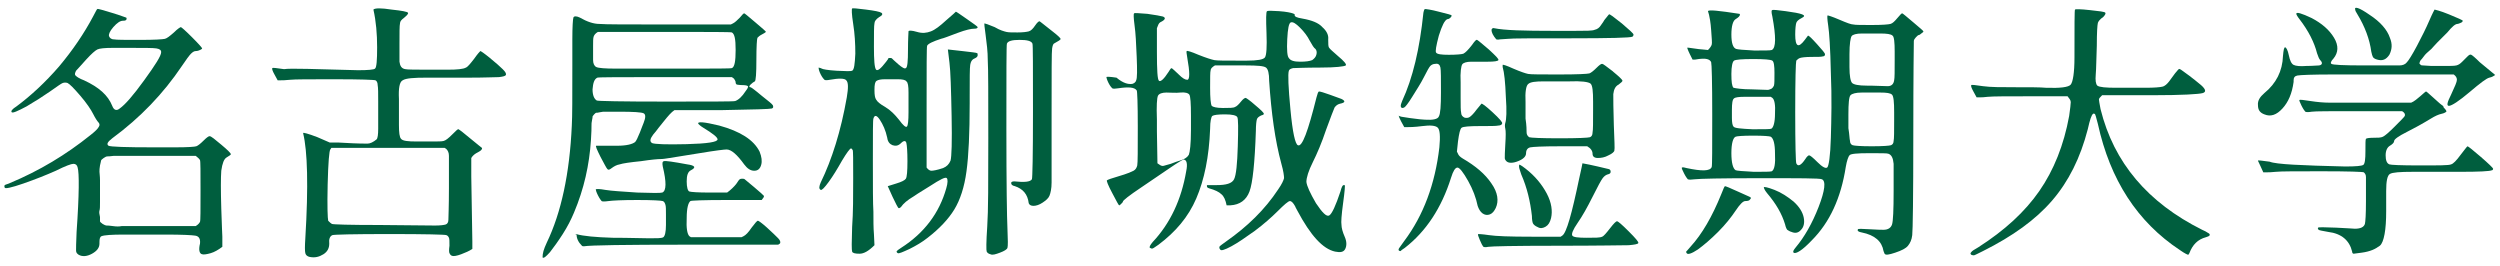
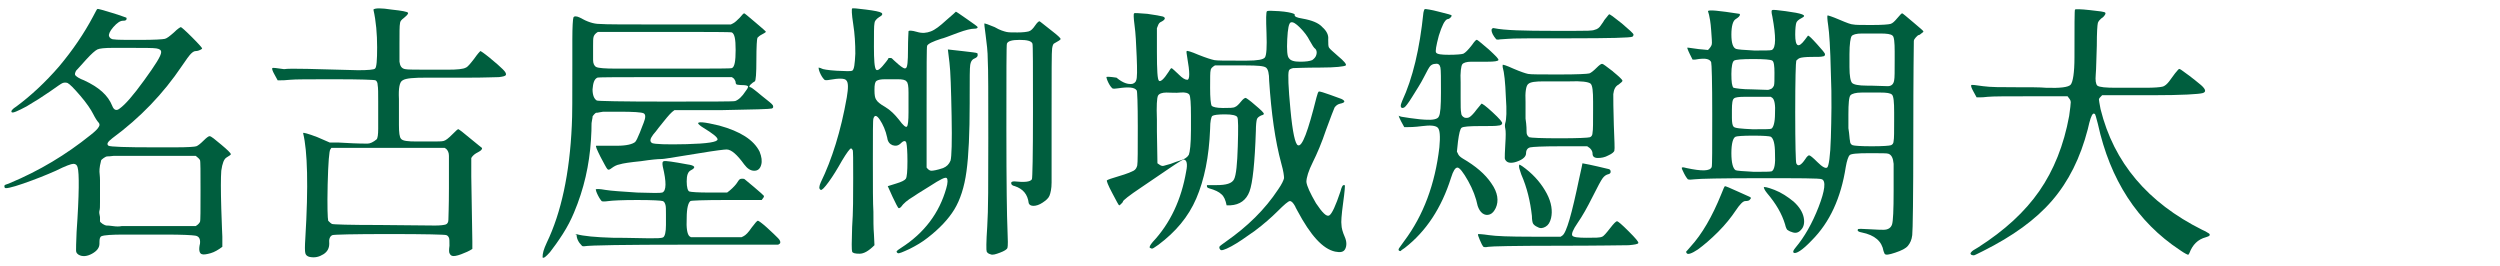
<svg xmlns="http://www.w3.org/2000/svg" version="1.1" x="0px" y="0px" width="470px" height="50px" viewBox="0 0 470 50" style="enable-background:new 0 0 470 50;" xml:space="preserve">
  <style type="text/css">
	.st0{fill:#005E3E;}
</style>
  <g>
    <g>
      <g>
        <g>
          <path class="st0" d="M1.9,34.4c5.5-2.3,10.5-5.3,15.1-9c0.9-0.7,1.4-1.2,1.6-1.6c0.2-0.3,0.1-0.6-0.1-0.8      c-0.2-0.2-0.6-0.8-1-1.6s-1.2-2-2.4-3.4s-2-2.2-2.4-2.4c-0.3-0.1-0.6-0.1-0.9,0c-0.3,0.1-1.1,0.7-2.4,1.6C8.1,18.1,6.7,19,5,20      c-1.7,0.9-2.6,1.3-2.8,1.1s0.1-0.6,0.9-1.1c2.7-2,5.4-4.5,8-7.5c2.6-3.1,4.7-6.2,6.4-9.4c0.5-0.9,0.7-1.4,0.8-1.4      c0.1-0.1,1,0.2,2.7,0.7s2.6,0.9,2.7,0.9s0.1,0.2,0.1,0.2c0,0.3-0.2,0.4-0.7,0.4S22,4.3,21.3,5.1s-0.9,1.4-0.8,1.7      c0.1,0.3,0.4,0.6,0.9,0.6c0.5,0.1,2.1,0.1,4.9,0.1c2.7,0,4.3-0.1,4.7-0.2c0.4-0.1,0.9-0.5,1.7-1.2c0.7-0.7,1.2-1,1.3-1      s0.8,0.6,2.1,1.9C37.4,8.3,38,9,38,9.1c0,0.1-0.2,0.2-0.4,0.3s-0.5,0.2-0.8,0.2s-0.6,0.2-0.9,0.5c-0.3,0.3-0.9,1.1-1.7,2.3      c-3.5,5.2-7.8,9.7-13.1,13.6c-0.9,0.7-1.1,1.1-0.7,1.4c0.4,0.2,3.2,0.3,8.5,0.3h4c2.4,0,3.7-0.1,4-0.2s0.8-0.5,1.3-1      c0.6-0.6,1-0.9,1.2-0.9c0.3,0,1,0.6,2.2,1.6s1.8,1.6,1.8,1.8c0,0.1-0.3,0.3-0.8,0.6s-0.8,1.1-1,2.5c-0.1,1.3-0.1,3.7,0,7.1      c0.1,3.4,0.2,5.1,0.2,5.3v1.9c-0.8,0.6-1.5,1-2.2,1.2s-1.3,0.3-1.6,0.2c-0.5-0.1-0.7-0.8-0.4-2c0.1-0.9-0.2-1.4-0.9-1.5      c-0.6-0.1-2.5-0.2-5.5-0.2h-7.9c-2.3,0-3.7,0.1-4.2,0.3c-0.3,0.1-0.4,0.5-0.4,1.1v0.3c0,0.8-0.5,1.4-1.4,1.9s-1.8,0.6-2.5,0.2      c-0.3-0.2-0.5-0.4-0.5-0.8c0-0.3,0-1.5,0.1-3.5c0.5-7.1,0.5-11.1,0.2-12.1c-0.1-0.5-0.4-0.7-0.8-0.7c-0.4,0-1.5,0.4-3.3,1.3      c-1.8,0.8-3.8,1.6-6.1,2.4c-2.3,0.8-3.4,1-3.5,0.8s-0.1-0.4,0-0.5S1.5,34.6,1.9,34.4z M15.8,15.1c2.8,1.3,4.5,2.8,5.3,4.8      c0.3,0.8,0.8,1,1.4,0.5c1-0.7,2.5-2.4,4.6-5.3s3.2-4.6,3.2-5.3c0-0.4-0.3-0.6-0.9-0.7C28.8,9,27,9,24,9h-2.8      c-1.5,0-2.5,0.1-2.9,0.3s-1.1,0.8-2.1,1.9s-1.6,1.8-1.9,2.1c-0.2,0.4-0.3,0.7-0.1,0.9C14.5,14.5,15,14.8,15.8,15.1z M18.8,41.6      c0,0.1,0.2,0.3,0.5,0.5s0.6,0.3,0.7,0.3c0.2,0,0.6,0,1.2,0.1c0.7,0.1,1.2,0.1,1.7,0c0.4,0,1.9,0,4.4,0h9.5      c0.5-0.3,0.7-0.6,0.8-0.8s0.1-2.2,0.1-5.8s0-5.6-0.1-5.8s-0.4-0.5-0.8-0.8H25.4c-1.1,0-1.9,0-2.3,0c-0.4,0-1,0-1.7,0      c-0.7,0.1-1.1,0.1-1.2,0.1c-0.2,0-0.4,0.1-0.7,0.3S19,30.1,19,30.2s-0.1,0.4-0.2,0.9s-0.1,0.9-0.1,1.2s0.1,0.8,0.1,1.6V38      c0,0.8,0,1.3-0.1,1.6s0,0.7,0.1,1.2C18.8,41.2,18.8,41.5,18.8,41.6z" />
          <path class="st0" d="M67.3,13.2c1.9,0,3-0.1,3.2-0.3c0.3-0.2,0.4-1.6,0.4-4c0-2.5-0.2-4.9-0.7-7.1c0.3-0.3,1.5-0.3,3.4,0      c1.9,0.2,3,0.4,3.1,0.6s-0.2,0.5-0.8,1c-0.4,0.3-0.7,0.6-0.7,1c-0.1,0.4-0.1,1.7-0.1,3.9v3.3c0.1,0.8,0.4,1.3,1.1,1.4      c0.3,0.1,2.1,0.1,5.2,0.1h2.8c1.7,0,2.9-0.1,3.4-0.4c0.3-0.1,0.8-0.7,1.5-1.6c0.7-1,1.1-1.4,1.2-1.5c0.1,0,0.7,0.4,1.8,1.3      c1.1,0.9,1.9,1.6,2.4,2.1c0.5,0.5,0.7,0.8,0.6,1.1c-0.1,0.2-0.5,0.3-1.3,0.4c-0.8,0-2.6,0.1-5.6,0.1c-2.9,0-5.6,0-8,0      s-3.9,0.1-4.5,0.5c-0.6,0.3-0.8,1.5-0.7,3.5c0,0.9,0,1.6,0,2.2v2.7c0,1.4,0.1,2.3,0.4,2.6c0.3,0.4,1.3,0.5,2.9,0.5H81      c1.2,0,2.1,0,2.4-0.1c0.4-0.1,0.9-0.5,1.6-1.2c0.7-0.7,1.1-1.1,1.2-1c0.2,0.1,1,0.7,2.3,1.8c1.3,1.1,2,1.6,2.1,1.7      c0.1,0.2-0.1,0.5-0.7,0.8c-0.6,0.3-1,0.6-1.3,1.1v3.5l0.2,12.2v1.4c-0.6,0.4-1.3,0.7-2.1,1s-1.4,0.4-1.7,0.3      c-0.3-0.1-0.4-0.3-0.5-0.5s-0.1-0.7,0-1.4c0-0.8,0-1.3-0.1-1.5s-0.2-0.4-0.5-0.5c-0.2-0.1-3.8-0.2-10.7-0.2s-10.4,0.1-10.7,0.2      c-0.5,0.2-0.7,0.8-0.6,1.6c0,0.8-0.3,1.5-1.1,2s-1.6,0.7-2.6,0.5c-0.4-0.1-0.7-0.3-0.8-0.7s-0.1-1.3,0-2.8      c0.6-9.9,0.4-16.4-0.4-19.7V25c0-0.1,0.9,0.1,2.7,0.8l2.3,1h1.7c1.7,0.1,3.5,0.2,5.4,0.2c0.5,0,1.1-0.3,1.7-0.8      c0.2-0.2,0.3-0.9,0.3-2v-5.1c0-1.6,0-2.6-0.1-3.1c0-0.5-0.2-0.8-0.4-0.9s-2.8-0.2-7.6-0.2s-7.6,0-8.5,0.1      c-0.8,0.1-1.5,0.1-1.9,0.1h-0.4L51.6,14c-0.4-0.7-0.5-1.1-0.4-1.2c0.1-0.1,0.8,0,2.2,0.2C54.6,12.8,59.3,13,67.3,13.2z       M62.4,42.1c0.2,0.1,3.3,0.2,9,0.2l10.4,0.1c1,0,1.7-0.1,2-0.2c0.3-0.1,0.5-0.4,0.5-0.9s0.1-2.5,0.1-5.9c0-3.5,0-5.5,0-6.1      c0-0.6-0.2-1-0.5-1.3l-0.3-0.2H73H62.3l-0.2,0.3c-0.2,0.2-0.4,2.4-0.5,6.6s0,6.4,0.1,6.8C62,41.8,62.2,42,62.4,42.1z" />
          <path class="st0" d="M102.8,45.6c2.7-5.6,4.3-13,4.7-22c0.1-1.6,0.1-5.4,0.1-11.3V7.4c0-2.4,0.1-3.8,0.2-4.1s0.6-0.3,1.2,0      c1.4,0.8,2.6,1.2,3.7,1.2c1.1,0.1,5.2,0.1,12.4,0.1h12.3l0.4-0.2c0.4-0.2,0.8-0.6,1.3-1.1c0.4-0.5,0.7-0.8,0.8-0.8      s0.8,0.6,2.1,1.7s2,1.7,2,1.8c-0.1,0.1-0.4,0.3-0.8,0.5c-0.4,0.2-0.6,0.4-0.8,0.6c-0.1,0.2-0.2,1.6-0.2,4.2c0,2.5-0.1,3.9-0.3,4      s-0.5,0.3-0.8,0.6c-0.3,0.3-0.3,0.5,0,0.5c0.1,0,0.8,0.5,2.1,1.6c1.3,1,2,1.6,2.1,1.8c0.1,0.3,0.1,0.5-0.2,0.6s-3.4,0.2-9.3,0.3      h-9c-0.6,0.4-1.2,1.1-2,2.1s-1.3,1.6-1.5,1.9l-0.5,0.6c-0.6,0.8-0.7,1.3-0.2,1.6c0.5,0.2,2.6,0.3,6.5,0.2s5.8-0.4,5.8-0.9      c0-0.4-0.9-1.1-2.7-2.2c-0.5-0.3-0.8-0.6-0.9-0.7c-0.3-0.5,1-0.4,3.9,0.3c4,1.1,6.5,2.7,7.6,4.9c0.4,1,0.5,1.8,0.3,2.5      s-0.6,1.1-1.3,1.1s-1.3-0.4-1.9-1.2c-1.3-1.8-2.4-2.8-3.3-2.8c-0.4,0-2.1,0.2-5.1,0.7c-3.1,0.5-4.9,0.8-5.6,0.9      c-0.7,0.1-1.2,0.2-1.7,0.2s-1.7,0.1-3.7,0.4c-2,0.2-3.4,0.4-4,0.6c-0.6,0.1-1.1,0.4-1.5,0.7s-0.6,0.4-0.8,0.2s-0.6-1-1.3-2.3      c-0.7-1.4-1-2.1-0.8-2.1c2.6,0,3.9,0,3.9,0c1.8,0,2.9-0.3,3.4-0.7c0.2-0.2,0.5-0.8,0.9-1.8s0.6-1.6,0.7-1.8c0.4-1,0.4-1.6,0-1.8      c-0.4-0.2-1.9-0.3-4.6-0.3h-1.5c-0.6,0-1,0-1.2,0s-0.5,0-0.9,0.1s-0.6,0.1-0.7,0.1s-0.2,0.1-0.4,0.3c-0.2,0.2-0.3,0.4-0.3,0.4      c0,0.1,0,0.3-0.1,0.7s-0.1,0.7-0.1,1.1c0,0.3,0,1.2-0.1,2.6c-0.3,4.7-1.3,9.2-3.2,13.7c-0.5,1.2-1.2,2.6-2.1,4      c-0.9,1.4-1.7,2.5-2.4,3.4c-0.8,0.9-1.2,1.2-1.4,1C102,47.6,102.2,46.9,102.8,45.6z M108.3,44c1.4,0.4,3.7,0.6,6.9,0.7      c3.2,0,5.5,0.1,6.9,0.1s2.3,0,2.6-0.2s0.5-1,0.5-2.3v-2c0-0.9,0-1.5-0.1-1.8s-0.2-0.6-0.5-0.7c-0.3-0.1-1.9-0.2-4.8-0.2      c-2.9,0-4.7,0.1-5.4,0.2c-0.7,0.1-1.2,0.1-1.3,0s-0.4-0.5-0.7-1.1s-0.4-1-0.4-1.1c0.1-0.1,0.7-0.1,1.8,0.1      c1.2,0.2,3.1,0.3,6,0.5c2.8,0.1,4.4,0.1,4.7,0c0.8-0.3,0.8-2,0.1-4.9c-0.1-0.6-0.1-0.9,0.2-1s1.7,0.1,4.4,0.6      c1.5,0.2,1.7,0.6,0.7,1.1c-0.6,0.3-0.8,1-0.8,2.1s0.2,1.8,0.5,1.9s1.6,0.2,3.8,0.2h3.3c0.7-0.5,1.3-1.1,1.7-1.6      c0.4-0.6,0.6-0.9,0.7-0.9c0,0,0.1-0.1,0.4-0.1c0.2,0,0.4,0,0.5,0.1s0.7,0.6,1.8,1.5s1.7,1.5,1.8,1.6c0.1,0.2-0.1,0.4-0.4,0.8      h-6.6c-4.4,0-6.7,0.1-6.8,0.2c-0.4,0.3-0.7,1.3-0.7,3.2c-0.1,1.9,0.1,3,0.5,3.4l0.3,0.2h4.8h4.7l0.4-0.2      c0.4-0.2,0.9-0.7,1.5-1.6c0.7-0.9,1-1.3,1.2-1.3c0.1,0,0.7,0.4,1.7,1.3c1,0.9,1.7,1.6,2.1,2c0.4,0.4,0.5,0.8,0.3,1l-0.3,0.2H129      c-11.6,0-18,0.1-19.2,0.3c-0.2,0-0.3,0-0.4-0.1c-0.7-0.7-1-1.4-1-2.1C108.1,44.1,108.2,44,108.3,44z M112.2,18.9      c0.2,0.1,4.5,0.2,12.9,0.2c8.3,0,12.7,0,13.1-0.1c0.6-0.2,1.3-0.8,2-1.9c0.4-0.5,0.5-0.8,0.4-0.9s-0.4-0.2-1-0.2s-1-0.1-1.1-0.1      c-0.1-0.1-0.2-0.2-0.2-0.4s-0.1-0.4-0.3-0.7l-0.4-0.3h-12.5c-8.3,0-12.5,0-12.8,0.1c-0.6,0.3-0.8,1-0.9,2.2      C111.4,17.9,111.7,18.6,112.2,18.9z M112.1,12.6c0.4,0.2,1.6,0.3,3.7,0.3c2,0,6.1,0,12.3,0s9.3,0,9.5-0.1      c0.5-0.2,0.7-1.3,0.7-3.4s-0.2-3-0.7-3.3C137.4,6,133.2,6,124.8,6h-12.4c-0.5,0.3-0.7,0.6-0.8,0.9c-0.1,0.3-0.1,0.9-0.1,1.7v2.7      C111.5,11.9,111.7,12.4,112.1,12.6z" />
          <path class="st0" d="M154.5,12.9c0.1,0.1,1.1,0.3,2.8,0.4s2.7,0.1,2.9,0c0.4-0.2,0.5-1.3,0.6-3.2c0-1.9-0.1-3.7-0.4-5.6      c-0.3-1.9-0.3-2.8-0.2-2.9s1,0,2.6,0.2s2.6,0.4,2.9,0.6c0.3,0.2,0.2,0.5-0.4,0.8c-0.6,0.4-0.9,0.8-0.9,1.2      c-0.1,0.4-0.1,1.9-0.1,4.4s0.1,3.9,0.4,4.3c0.3,0.3,0.9-0.2,1.9-1.5c0.2-0.3,0.4-0.5,0.4-0.6s0.1-0.1,0.3-0.1s0.3,0,0.4,0.1      c0.1,0.1,0.5,0.5,1.2,1.1s1.2,0.9,1.4,0.7c0.3-0.1,0.4-1.3,0.4-3.4s0.1-3.3,0.1-3.5s0.6-0.2,1.6,0.1s1.8,0.2,2.6-0.1      s1.7-1,2.9-2.1c1.2-1,1.8-1.6,1.8-1.6c0.1,0,0.8,0.5,2.1,1.4s2,1.4,2,1.5c0,0.2-0.2,0.3-0.7,0.3s-1.5,0.2-3.1,0.8      s-2.6,1-3.1,1.1c-1.5,0.5-2.4,0.9-2.6,1.3c-0.1,0.2-0.1,4.1-0.1,11.6v11.3c0.3,0.4,0.6,0.6,0.9,0.6c0.3,0,1-0.1,2.2-0.5      c0.7-0.3,1.1-0.7,1.4-1.4c0.2-0.7,0.3-3.5,0.2-8.5s-0.2-8.3-0.4-9.9s-0.3-2.5-0.3-2.5c0.1,0,1,0.1,2.7,0.3s2.7,0.3,2.8,0.4      c0.1,0,0.1,0.2,0.1,0.4s-0.2,0.4-0.4,0.5s-0.4,0.2-0.4,0.2c-0.3,0.2-0.5,0.5-0.6,1.1s-0.1,2.6-0.1,5.9v1.3      c0,5.6-0.2,9.9-0.6,12.8c-0.4,3-1.2,5.4-2.3,7.2s-2.8,3.6-5,5.3c-1,0.8-2.2,1.5-3.4,2.1c-1.3,0.6-2,0.9-2.2,0.8      c-0.2-0.1-0.3-0.3-0.2-0.4c0.1-0.1,0.3-0.3,0.8-0.6c4.4-2.8,7.2-6.6,8.5-11.2c0.3-1,0.3-1.7,0.1-1.9c-0.2-0.3-1.2,0.2-3.2,1.5      c-2,1.2-3,1.9-3,1.9c-1.2,0.7-2,1.4-2.4,2c-0.2,0.2-0.4,0.3-0.5,0.2s-0.5-0.8-1.1-2.1s-0.9-2-0.9-2s0.6-0.2,1.6-0.5      s1.6-0.6,1.8-0.9c0.2-0.3,0.3-1.4,0.3-3.3c0-1.8-0.1-3-0.2-3.4c-0.1-0.5-0.5-0.5-1,0s-1,0.6-1.6,0.4c-0.5-0.2-0.9-0.6-1-1.4      c-0.3-1.4-0.8-2.5-1.4-3.4s-1-0.9-1.2-0.2c-0.1,0.2-0.1,2.8-0.1,7.8s0,8.2,0.1,9.7c0,1.6,0,3.1,0.1,4.2l0.1,2.1      c-1.1,1.1-2,1.6-2.8,1.6s-1.3-0.1-1.4-0.4c-0.1-0.3-0.1-1.8,0-4.6c0.2-2.8,0.2-5.8,0.2-9.2s0-5.2-0.1-5.3s-0.2-0.3-0.3-0.3      c-0.2,0-0.8,0.8-1.7,2.3c-0.9,1.6-1.7,2.9-2.5,4s-1.3,1.6-1.5,1.5c-0.4-0.2-0.3-0.7,0-1.4c2.1-4.3,3.8-9.7,4.9-16      c0.3-1.8,0.3-2.8-0.1-3.2c-0.3-0.4-1.4-0.4-3.1-0.1c-0.5,0.1-0.9,0.1-1,0s-0.4-0.4-0.7-1s-0.4-1-0.4-1.3      C154.3,12.8,154.3,12.8,154.5,12.9z M166.4,20.1c1,0.6,1.8,1.4,2.6,2.4c0.8,1.1,1.3,1.5,1.5,1.3s0.3-1.1,0.3-2.7v-3.7      c0-1.2-0.1-1.9-0.4-2.1c-0.2-0.3-0.8-0.4-1.6-0.4s-1.6,0-2.4,0c-0.8,0-1.3,0.1-1.6,0.3c-0.3,0.2-0.4,0.7-0.4,1.7      s0.1,1.5,0.3,1.8C164.9,19.1,165.5,19.6,166.4,20.1z M189.2,6c0.4,0.1,1.1,0.1,2.1,0.1s1.7-0.1,2.1-0.2s0.8-0.5,1.2-1.1      s0.7-0.8,0.8-0.8s0.3,0.2,0.7,0.5s1,0.8,1.9,1.5s1.3,1.1,1.4,1.3c0,0.2-0.4,0.4-1.1,0.8c-0.3,0.1-0.4,0.4-0.5,1      c-0.1,0.5-0.1,4.6-0.1,12.1s0,11.9,0,13.1s-0.2,2-0.4,2.5s-0.7,0.9-1.3,1.3c-0.6,0.4-1.2,0.6-1.7,0.6s-0.8-0.2-0.9-0.5      c-0.2-1.7-1.1-2.7-2.6-3.2c-0.5-0.1-0.7-0.3-0.7-0.6c0-0.2,0.2-0.3,0.6-0.3c1.9,0.2,3,0.1,3.3-0.4c0.1-0.2,0.2-4.4,0.2-12.7      s0-12.6-0.1-12.8c-0.2-0.5-1-0.7-2.4-0.7s-2.2,0.2-2.4,0.7c-0.1,0.2-0.1,5.6-0.1,16s0.1,16.7,0.2,18.8s0.1,3.3,0,3.6      s-0.6,0.6-1.4,0.9c-0.8,0.3-1.4,0.5-1.8,0.3c-0.4-0.1-0.6-0.3-0.7-0.5c-0.1-0.2-0.1-1.8,0.1-4.7c0.2-2.9,0.2-8.5,0.2-16.6      s0-13.1-0.1-14.7c0-1.6-0.2-3.2-0.4-4.7s-0.3-2.2-0.2-2.2s0.7,0.2,1.9,0.7C188,5.7,188.8,5.9,189.2,6z" />
          <path class="st0" d="M212.6,15.8c0.5,0,0.9-0.3,1-0.7c0.2-0.4,0.2-1.9,0.1-4.4c-0.1-2.5-0.2-4.5-0.4-5.9      c-0.2-1.5-0.2-2.2-0.1-2.3c0.2-0.1,1,0,2.5,0.1c1.5,0.2,2.5,0.4,2.9,0.5c0.6,0.2,0.5,0.6-0.3,1c-0.3,0.1-0.5,0.4-0.6,0.7      l-0.2,0.5v4.5c0,3.4,0.1,5.2,0.4,5.4c0.3,0.2,0.9-0.3,1.8-1.7c0.2-0.3,0.3-0.5,0.4-0.6c0.1-0.1,0.2-0.1,0.3,0s0.5,0.4,1.2,1.1      s1.2,1,1.6,1c0.5,0,0.5-1.4,0-4.2c-0.1-0.7-0.2-1.1-0.1-1.2c0.1-0.1,0.8,0.1,2.2,0.7c1.5,0.6,2.5,0.9,3,1s2,0.1,4.5,0.1h1.6      c2,0,3.1-0.2,3.4-0.6c0.3-0.4,0.4-2,0.3-4.6c-0.1-2.6-0.1-4,0.1-4.1c0.1-0.1,0.9-0.1,2.3,0c1.4,0.1,2.2,0.3,2.5,0.4      s0.5,0.2,0.4,0.4c0,0.1,0.1,0.2,0.3,0.3s0.6,0.2,1.2,0.3c1.7,0.3,3,0.8,3.7,1.6c0.8,0.7,1.2,1.5,1.1,2.3c0,0.9,0,1.4,0.2,1.6      c0.1,0.2,0.7,0.7,1.6,1.5c1.2,1,1.7,1.6,1.5,1.8c-0.3,0.2-1.9,0.4-4.8,0.4c-3,0-4.6,0.1-5.1,0.1c-0.4,0.1-0.7,0.2-0.8,0.5      c-0.2,0.6-0.1,3.1,0.3,7.3c0.4,4.3,0.9,6.5,1.4,6.7c0.8,0.4,1.9-2.6,3.5-9c0.2-0.7,0.3-1.1,0.5-1.1s0.9,0.2,2,0.6      s1.9,0.7,2.2,0.8c0.8,0.4,0.7,0.7-0.3,0.9c-0.4,0.1-0.7,0.3-1,0.7c-0.2,0.4-0.7,1.8-1.6,4.2c-0.8,2.4-1.7,4.5-2.5,6.1      s-1.2,2.9-1.2,3.7c0.1,0.8,0.7,2.1,1.8,4c1.2,1.8,2,2.6,2.5,2.3s1.2-1.8,2.1-4.5c0.2-0.8,0.4-1.2,0.6-1.2c0,0,0.1,0,0.2,0      c0.1,0,0,1.2-0.3,3.4s-0.4,3.6-0.3,4.1c0,0.5,0.2,1.3,0.6,2.2s0.4,1.7,0.1,2.3c-0.3,0.6-0.9,0.7-1.9,0.5c-2.3-0.5-4.6-3-7.1-7.7      c-0.2-0.4-0.4-0.7-0.4-0.8c-0.4-0.7-0.7-1-1-1s-1.1,0.7-2.3,1.9s-2.7,2.5-4.3,3.7c-1.7,1.2-3.1,2.2-4.4,2.9      c-1.3,0.7-2,0.9-2.1,0.6c-0.2-0.2-0.2-0.4-0.1-0.6c0.1-0.1,0.5-0.4,1.2-0.9c4-2.8,7.3-6,9.8-9.8c0.7-1,1-1.7,1.1-2.1      c0-0.4-0.1-1.3-0.5-2.7c-1.2-4.4-1.9-9.6-2.3-15.6c0-1.4-0.2-2.2-0.6-2.5c-0.4-0.3-1.6-0.4-3.8-0.4h-5.8      c-0.5,0.3-0.8,0.6-0.8,0.9c-0.1,0.3-0.1,1.4-0.1,3.3s0.1,3,0.3,3.4c0.2,0.2,0.9,0.4,2.1,0.4c1.2,0,2,0,2.3-0.2      c0.3-0.1,0.7-0.5,1.1-1s0.7-0.7,0.9-0.7c0.2,0.1,0.8,0.5,1.7,1.3l0,0c1.2,1,1.7,1.5,1.7,1.7c0,0.1-0.1,0.2-0.5,0.3l0,0      c-0.4,0.2-0.7,0.4-0.8,0.7c-0.1,0.3-0.2,1.1-0.2,2.2c-0.2,6-0.6,9.8-1.2,11.4c-0.6,1.6-1.8,2.5-3.6,2.6h-0.7      c-0.2-1-0.5-1.7-1-2.1c-0.4-0.4-1.2-0.8-2.3-1.1c-0.3-0.1-0.4-0.2-0.4-0.4v-0.2h1.8c1.8,0,2.9-0.3,3.3-1.1      c0.4-0.8,0.6-2.9,0.7-6.2c0.1-3.3,0.1-5.2-0.1-5.5c-0.2-0.3-0.9-0.5-2.3-0.5c-1.3,0-2.1,0.1-2.4,0.3c-0.2,0.2-0.4,1-0.4,2.4      c-0.2,5.3-1.1,9.6-2.6,13.1s-3.9,6.3-7.1,8.7c-0.6,0.4-1,0.7-1.1,0.7c-0.1,0.1-0.3,0-0.5-0.1s0-0.5,0.5-1.1      c3.3-3.5,5.4-8,6.3-13.3c0.3-1.4,0.1-2.2-0.5-2.2c-0.1,0-1,0.5-2.6,1.6l-5.3,3.6c-2.4,1.6-3.5,2.5-3.5,2.7      c0,0.1-0.1,0.2-0.3,0.4s-0.3,0.3-0.4,0.3s-0.5-0.8-1.3-2.3s-1.1-2.3-1-2.4s0.9-0.4,2.3-0.8c1.4-0.4,2.3-0.8,2.7-1s0.6-0.6,0.7-1      c0.1-0.5,0.1-2.9,0.1-7.3s-0.1-6.7-0.2-6.8c-0.4-0.6-1.5-0.7-3.5-0.4c-0.6,0.1-0.9,0.1-1.1,0c-0.1-0.1-0.4-0.4-0.7-1      s-0.4-1-0.4-1.1s0.6-0.1,1.9,0.1C211.2,15.7,212.1,15.8,212.6,15.8z M217.6,30.7c0.4,0.3,0.7,0.5,1,0.5c0.2,0,0.7-0.2,1.5-0.4      c0.7-0.3,1.4-0.5,2-0.7s1.1-0.5,1.4-1c0.2-0.5,0.4-2,0.4-4.7v-1.1c0-0.3,0-0.8,0-1.4v-0.1c0-2.4-0.1-3.7-0.3-4s-0.8-0.5-1.7-0.4      s-1.7,0-2.6,0c-0.8,0-1.4,0.2-1.6,0.6c-0.2,0.4-0.3,1.9-0.2,4.5v2.2L217.6,30.7z M244.4,11.6c1.1,0,1.8-0.1,2.3-0.3      c0.4-0.3,0.7-0.6,0.8-1.1c0.1-0.4,0-0.8-0.2-1c-0.3-0.2-0.6-0.7-1.1-1.6c-0.4-0.8-1-1.6-1.8-2.4s-1.3-1.1-1.7-1      s-0.6,1.2-0.7,3.2c-0.1,2,0,3.2,0.3,3.5C242.6,11.4,243.3,11.6,244.4,11.6z" />
          <path class="st0" d="M265.1,22.2c1.5,0.2,2.4,0.3,2.8,0.3c1.5,0.1,2.4-0.1,2.6-0.6c0.3-0.5,0.4-2,0.4-4.6c0-2.5,0-4.1-0.1-4.6      s-0.4-0.8-0.9-0.7c-0.5,0-0.8,0.2-1,0.4s-0.6,0.9-1.2,2.1c-0.6,1.2-1.4,2.4-2.2,3.7s-1.3,1.9-1.5,2s-0.3,0.1-0.3,0.1      c-0.4,0-0.5-0.4-0.1-1.3c2-4.3,3.3-9.8,4-16.6c0.1-0.5,0.2-0.7,0.3-0.7c0.2,0,1.1,0.1,2.6,0.5c1.6,0.4,2.4,0.6,2.4,0.7      s0,0.2-0.2,0.4s-0.4,0.3-0.6,0.3c-0.5,0.2-1,1.2-1.6,3.1c-0.5,1.9-0.7,3-0.5,3.2c0.2,0.3,1,0.4,2.4,0.4s2.4-0.1,2.7-0.2      c0.4-0.2,0.9-0.7,1.6-1.6c0.5-0.7,0.8-1.1,1-1s0.9,0.7,2.2,1.8c1.3,1.2,1.9,1.8,1.8,2c-0.1,0.2-0.8,0.3-2,0.3s-2.2,0-3.1,0      s-1.5,0.2-1.7,0.5s-0.4,1.4-0.3,3.4v3c0,1.4,0,2.3,0.1,2.7c0,0.4,0.2,0.7,0.6,0.9c0.3,0.1,0.7,0.1,1-0.1s0.8-0.7,1.3-1.4      c0.6-0.7,0.9-1.1,0.9-1.1c0.1-0.1,0.8,0.4,2.1,1.6s1.9,1.9,1.8,2.1c0,0.2-0.3,0.4-0.7,0.4c-0.4,0.1-1.6,0.1-3.5,0.1      c-2,0-3.1,0.1-3.4,0.3c-0.3,0.2-0.5,1.1-0.7,2.6l-0.2,1.9l0.2,0.4c0.1,0.3,0.4,0.6,0.9,0.9c2.4,1.4,4.2,2.9,5.4,4.7      c1.2,1.7,1.4,3.3,0.8,4.6c-0.3,0.6-0.6,1-1.1,1.2s-1,0.1-1.4-0.2s-0.7-0.8-0.9-1.4c-0.3-1.5-0.9-3.1-1.8-4.7s-1.6-2.5-2-2.5      s-0.8,0.6-1.2,1.9c-1.8,5.7-4.7,10.1-8.7,13.2c-0.5,0.3-0.7,0.5-0.8,0.6c-0.1,0-0.2,0-0.3-0.1s-0.1-0.2,0-0.4      c0.1-0.1,0.4-0.6,1-1.4c3.6-4.8,5.8-10.7,6.6-17.6c0.2-2.1,0.1-3.3-0.3-3.7c-0.4-0.4-1.4-0.5-2.9-0.3s-2.5,0.2-3,0.2H264      l-0.6-1.1c-0.3-0.6-0.5-1-0.4-1.1C262.9,21.9,263.7,22,265.1,22.2z M288,44.5h5.4l0.3-0.2c0.8-0.5,1.8-4.1,3.2-10.8      c0.4-1.8,0.6-2.7,0.6-2.8c0.1,0,1.7,0.3,5,1.1c0.2,0.1,0.3,0.2,0.3,0.5s-0.2,0.4-0.6,0.5c-0.3,0.1-0.6,0.3-0.9,0.7      c-0.3,0.4-0.9,1.5-1.9,3.5s-1.9,3.6-2.8,4.9c-0.9,1.3-1.2,2.1-1,2.4s1.1,0.4,2.7,0.4c1.6,0,2.5,0,2.9-0.2      c0.3-0.1,0.8-0.7,1.5-1.6c0.7-0.9,1.1-1.3,1.3-1.3s0.9,0.6,2.2,1.9c1.3,1.3,1.9,2,1.8,2.2c-0.1,0.2-0.7,0.3-1.8,0.4      c-1.1,0-5.6,0.1-13.6,0.1s-12.2,0.1-12.8,0.2c-0.5,0.1-0.9,0.1-1-0.1c-0.1-0.1-0.3-0.5-0.6-1.2s-0.4-1-0.3-1.1c0,0,0.7,0,2,0.2      S283.8,44.5,288,44.5z M280.9,5.3c1.9,0.4,5.6,0.5,11.2,0.5c0.5,0,1.8,0,3.9,0c2.1,0,3.4,0,3.8-0.2c0.5-0.1,0.9-0.4,1.2-0.9      c0.3-0.4,0.5-0.7,0.6-0.9c0.1-0.1,0.2-0.3,0.4-0.5l0.4-0.5l0.1-0.1c0.1-0.1,0.9,0.5,2.4,1.7c1.4,1.2,2.2,1.9,2.2,2.1      s-0.1,0.3-0.2,0.4c-0.4,0.2-4.3,0.3-11.5,0.3s-11.2,0-11.9,0.1L282,7.4c-0.4,0.1-0.7,0-0.7,0c-0.6-0.7-0.9-1.3-0.9-1.8      C280.5,5.4,280.6,5.2,280.9,5.3z M282.5,12.2c0-0.1,0.7,0.1,2,0.7c1.4,0.6,2.3,0.9,2.8,1c0.5,0.1,2.5,0.1,5.9,0.1      s5.2-0.1,5.6-0.2c0.3-0.1,0.8-0.5,1.3-1c0.6-0.6,0.9-0.8,1.1-0.8c0.2,0,0.8,0.5,2,1.4l0.1,0.1l0,0c1.1,0.9,1.6,1.4,1.7,1.6      c0.1,0.2-0.2,0.4-0.7,0.8c-0.6,0.3-0.9,0.9-1,1.8c0,0.9,0,2.8,0.1,5.8c0.1,2.9,0.2,4.5,0.1,4.8c0,0.2-0.4,0.6-1.1,0.9      c-0.7,0.4-1.4,0.5-2,0.5c-0.7,0-1-0.3-1-0.8s-0.3-1-1-1.4h-5.2c-3.2,0-5,0.1-5.5,0.2s-0.8,0.5-0.8,1.1c0,0.6-0.5,1.1-1.5,1.5      s-1.8,0.4-2.2,0c-0.2-0.2-0.3-0.4-0.3-0.6c0-0.3,0-1.1,0.1-2.6s0.1-2.5,0-2.9s-0.1-0.8,0-1.1c0.2-0.6,0.3-2.2,0.1-4.9      c-0.1-2.7-0.3-4.6-0.6-5.6L282.5,12.2L282.5,12.2z M286.8,31.7c1.8,1.4,3.1,3,4,4.7s1.1,3.3,0.8,4.6c-0.2,0.8-0.5,1.3-1,1.6      s-1,0.4-1.5,0.1c-0.5-0.2-0.8-0.5-0.9-0.7s-0.2-0.7-0.2-1.4c-0.3-2.7-0.9-5.3-2-7.8c-0.3-0.9-0.5-1.4-0.4-1.7      C285.5,30.8,285.9,31,286.8,31.7z M287,24.9c0,0.4,0.2,0.7,0.5,0.9c0.3,0.1,2.2,0.2,5.7,0.2s5.4-0.1,5.7-0.2s0.5-0.4,0.5-0.9      c0.1-0.4,0.1-1.9,0.1-4.3v-1.5c0-1.9-0.1-3.1-0.5-3.4s-1.7-0.5-4-0.4h-1.8c-0.5,0-1.5,0-3,0s-2.5,0.1-2.9,0.5      c-0.4,0.3-0.6,1.5-0.5,3.4v3.1C287,23.6,287,24.5,287,24.9z" />
          <path class="st0" d="M317.1,31.6c2.8,0.6,4.4,0.6,4.7-0.2c0.1-0.2,0.1-3.5,0.1-9.8s-0.1-9.6-0.2-9.9s-0.4-0.5-0.8-0.6      c-0.4-0.1-1.1-0.1-2.2,0.1h-0.5l-0.5-1c-0.4-0.8-0.5-1.2-0.5-1.2c0-0.1,0.4,0,1.2,0.1s1.3,0.2,1.7,0.2l1,0.1      c0.4-0.4,0.6-0.7,0.7-1c0.1-0.3,0-1.2-0.1-2.7s-0.3-2.5-0.4-2.9c-0.1-0.4-0.2-0.7-0.2-0.7c0.1-0.3,2-0.1,5.9,0.5      c0.1,0,0.1,0.1,0.1,0.2c0,0.2-0.3,0.5-0.8,0.8s-0.8,1.3-0.8,2.9s0.3,2.5,0.9,2.7c0.3,0.1,1.4,0.2,3.4,0.3c1.9,0,3,0,3.3-0.1      c0.8-0.4,0.8-2.5,0.1-6.3c-0.2-0.8-0.2-1.2,0-1.2c0.1-0.1,1,0,2.5,0.2s2.6,0.4,3.1,0.6s0.5,0.4-0.1,0.7s-0.9,0.6-1,0.9      s-0.2,1.1-0.2,2.2c0,2.3,0.6,2.6,1.8,1l0.6-0.8c0.2,0,0.7,0.5,1.7,1.6s1.5,1.7,1.5,1.9s-0.1,0.4-0.4,0.4c-0.3,0.1-1,0.1-2.1,0.1      c-1.2,0-1.9,0.1-2.2,0.2c-0.3,0.1-0.5,0.3-0.7,0.5c-0.1,0.3-0.2,3.5-0.2,9.7s0.1,9.4,0.2,9.6c0.3,0.7,0.9,0.4,1.7-0.8      c0.3-0.5,0.6-0.7,0.7-0.7c0.2,0,0.7,0.4,1.6,1.3s1.5,1.2,1.8,1s0.6-2.1,0.7-5.6c0.1-3.5,0.2-7.6,0-12.2      c-0.1-4.7-0.3-7.6-0.5-8.9s-0.2-1.9-0.1-1.9c0.1,0,0.8,0.2,2.2,0.8c1.4,0.6,2.2,0.9,2.6,0.9c0.4,0.1,1.6,0.1,3.5,0.1      c2,0,3.1-0.1,3.5-0.2s0.8-0.5,1.3-1.1s0.8-0.9,0.9-0.9c0.1,0,0.8,0.6,2.1,1.7s1.9,1.6,1.9,1.7s-0.1,0.2-0.4,0.4      c-0.2,0.2-0.4,0.3-0.5,0.3s-0.2,0.1-0.5,0.4c-0.2,0.2-0.4,0.5-0.4,0.7s-0.1,6.1-0.1,17.8c0,11.6-0.1,17.9-0.2,18.7      c-0.1,0.9-0.4,1.5-0.8,2c-0.4,0.5-1.2,0.9-2.4,1.3s-1.8,0.5-2,0.2c-0.1-0.2-0.1-0.3-0.2-0.5c-0.3-1.8-1.6-3-4.1-3.5      c-0.6-0.1-0.9-0.3-0.7-0.6c0-0.1,0.8-0.1,2.2,0c1.5,0.1,2.3,0.1,2.6,0.1c0.9,0,1.4-0.4,1.6-1c0.2-0.6,0.3-2.7,0.3-6.3v-5.1      c-0.1-1.1-0.4-1.7-1-1.9c-0.2-0.1-1.4-0.1-3.6-0.1c-2.2,0-3.5,0.1-3.7,0.4c-0.2,0.2-0.5,1-0.7,2.2c-0.9,5.8-3,10.4-6.4,13.8      c-1.8,1.9-3,2.6-3.4,2.3c-0.2-0.2,0-0.5,0.4-1c1.6-1.9,3.1-4.5,4.3-7.6s1.4-4.9,0.6-5.2c-0.4-0.2-4.2-0.2-11.6-0.2      c-7.4,0-11.5,0.1-12.2,0.2c-0.8,0.1-1.2,0.1-1.4,0c-0.1-0.1-0.4-0.5-0.7-1.1s-0.5-1-0.4-1.1C316.4,31.4,316.7,31.5,317.1,31.6z       M317.8,46.4c2.2-2.4,4.1-5.7,5.8-9.9c0.4-1,0.6-1.5,0.7-1.5s0.9,0.3,2.4,1s2.3,1,2.4,1.1c0.1,0.1,0.1,0.2-0.1,0.4      c-0.1,0.2-0.4,0.3-0.9,0.3c-0.4,0-1,0.6-1.8,1.8s-1.9,2.6-3.3,4c-1.4,1.4-2.7,2.5-3.8,3.3c-1.2,0.8-1.9,1-2.1,0.7      c-0.1-0.1-0.1-0.2-0.1-0.3C317,47.3,317.3,47,317.8,46.4z M326.3,32c0.2,0.1,1.4,0.2,3.4,0.3c2,0,3.1,0,3.4-0.1      c0.5-0.3,0.7-1.4,0.6-3.3c0-1.9-0.3-2.9-0.8-3.2c-0.2-0.1-1.3-0.2-3.3-0.2s-3.1,0.1-3.3,0.2c-0.5,0.2-0.8,1.3-0.8,3.1      C325.5,30.6,325.8,31.7,326.3,32z M329.4,16.8l3,0.1c0.1,0,0.3-0.1,0.6-0.2c0.3-0.2,0.4-0.4,0.5-0.6c0.1-0.3,0.1-1.1,0.1-2.4      s-0.1-2.1-0.4-2.3s-1.5-0.3-3.6-0.3s-3.3,0.1-3.6,0.3s-0.5,1.1-0.5,2.5c0,1.5,0.1,2.3,0.4,2.6C326.3,16.6,327.5,16.8,329.4,16.8      z M325.9,23.8c0.2,0.3,1.4,0.4,3.6,0.5c2.1,0,3.3,0,3.5-0.1c0.4-0.2,0.7-1.2,0.7-2.8c0.1-1.7-0.1-2.7-0.5-3l-0.3-0.2h-5      c-1,0-1.7,0.1-1.9,0.3c-0.3,0.2-0.4,0.9-0.4,2.2v1.5C325.6,23,325.7,23.6,325.9,23.8z M337.2,37.9c1.1,1,1.7,2,1.9,3      s0,1.8-0.5,2.3c-0.5,0.6-1.1,0.7-1.8,0.4c-0.4-0.1-0.6-0.3-0.8-0.4c-0.1-0.1-0.3-0.5-0.4-1c-0.6-2-1.7-3.9-3.4-5.9      c-0.5-0.6-0.6-1-0.6-1.1c0.1-0.1,0.7,0,2,0.5S336.1,37,337.2,37.9z M348.2,15.6c0.3,0.3,1.2,0.5,2.8,0.5h0.7l3.2,0.1      c0.7,0,1.1-0.4,1.2-1.1c0.1-0.4,0.1-1.7,0.1-3.9V9.7c0-1.7-0.1-2.8-0.4-3c-0.3-0.3-1.1-0.4-2.3-0.4s-2.4,0-3.5,0      c-1,0-1.7,0.2-1.9,0.5s-0.4,1.4-0.4,3.4v2.4C347.7,14.3,347.9,15.3,348.2,15.6z M347.8,26.5c0,0.4,0.2,0.7,0.5,0.8      c0.3,0.1,1.5,0.2,3.6,0.2s3.3-0.1,3.6-0.2s0.5-0.4,0.5-0.8c0.1-0.4,0.1-1.8,0.1-4v-1.4c0-1.9-0.1-3-0.4-3.3      c-0.3-0.3-1-0.4-2.2-0.4H350c-1.1,0-1.8,0.2-2.1,0.5s-0.4,1.6-0.4,3.6v2.6C347.7,25.3,347.7,26.1,347.8,26.5z" />
          <path class="st0" d="M379,16.4c2.7,0,4.6,0,5.6,0.1c2.7,0.1,4.3-0.1,4.7-0.6s0.7-2.2,0.7-5.1c0-5.9,0-8.9,0.1-9s1-0.1,2.8,0.1      s2.8,0.3,2.9,0.5c0.1,0.1,0,0.4-0.4,0.8c-0.6,0.4-0.9,0.8-1,1.1c-0.1,0.4-0.2,1.8-0.2,4.3c-0.1,2.5-0.1,4.3-0.2,5.4      c-0.1,1.1,0,1.8,0.3,2.1c0.4,0.3,1.6,0.4,3.6,0.4h5.5c1.6,0,2.7-0.1,3.1-0.2c0.5-0.1,0.9-0.5,1.3-1c0.4-0.5,0.7-1,1.1-1.5      c0.4-0.5,0.6-0.7,0.7-0.8c0.1-0.1,0.3,0,0.7,0.3c2,1.4,3.1,2.4,3.5,2.7c0.9,0.8,1,1.3,0.3,1.5s-3.8,0.4-9.4,0.4h-9.5      c-0.4,0.4-0.6,0.6-0.6,0.8s0.1,0.7,0.3,1.8c2.5,10.1,8.9,17.6,19.1,22.7c0.7,0.3,1.1,0.6,1.3,0.7c0.3,0.3,0.1,0.5-0.6,0.7      c-1.5,0.4-2.5,1.4-3.1,3c-0.1,0.1-0.1,0.2-0.2,0.3c-0.1,0-0.6-0.2-1.6-0.9c-8-5.3-13.1-13.2-15.4-23.7c-0.3-1.2-0.5-1.9-0.6-1.9      s-0.3-0.1-0.3,0c-0.3,0.2-0.6,1.1-1,2.9c-1.4,5.4-3.6,9.8-6.7,13.4s-7.4,6.7-13,9.5c-1,0.5-1.6,0.8-1.7,0.8      c-0.1,0-0.3,0-0.5-0.1c-0.2-0.2-0.2-0.3,0-0.5c0.1-0.2,0.6-0.5,1.3-0.9c5-3.2,8.8-6.7,11.5-10.6s4.6-8.6,5.6-14.1      c0.2-1.4,0.3-2.3,0.3-2.6c0-0.4-0.3-0.7-0.6-1.1h-6.9c-4.4,0-7.1,0-8.1,0.1c-0.7,0.1-1.2,0.1-1.7,0.1h-0.4l-0.6-1.1      c-0.4-0.7-0.5-1.1-0.4-1.2s0.8,0,2.2,0.2S376.3,16.4,379,16.4z" />
-           <path class="st0" d="M440.9,31.3c2,0,3.1-0.1,3.4-0.3c0.3-0.2,0.4-1.1,0.4-2.5c0-1.5,0-2.3,0.1-2.4s0.5-0.2,1.4-0.2      c0.8,0,1.4,0,1.8-0.2c0.4-0.2,1.1-0.8,2.2-1.9c1.1-1.1,1.8-1.8,1.9-2c0.1-0.3,0-0.6-0.5-0.9h-8c-5.4,0-8.4,0-9,0.1s-1,0.1-1.2,0      c-0.1-0.1-0.4-0.5-0.7-1.1c-0.3-0.7-0.5-1-0.4-1.1s0.8,0,2.1,0.2s2.5,0.3,3.5,0.3c1.1,0,3.6,0,7.7,0h7.7l0.4-0.2      c0.2-0.1,0.6-0.4,1.3-1s1-0.9,1.1-0.9s0.5,0.4,1.3,1.1s1.3,1.2,1.6,1.4c0.3,0.2,0.4,0.3,0.4,0.5c0.4,0.4,0.6,0.7,0.5,0.8      c-0.1,0.1-0.4,0.3-0.9,0.4s-1.2,0.4-2,0.9s-1.7,1-2.6,1.5l-1.9,1c-1.6,0.8-2.4,1.4-2.4,1.7s-0.3,0.6-0.8,0.9s-0.8,0.9-0.8,1.8      c0,0.9,0.2,1.5,0.7,1.7c0.2,0.1,2.1,0.2,5.7,0.2c3.6,0,5.5,0,5.9-0.2c0.4-0.1,1-0.7,1.8-1.8c0.8-1,1.2-1.6,1.3-1.6s1,0.7,2.5,2      c1.5,1.3,2.3,2.1,2.3,2.2c0,0.2-0.1,0.3-0.2,0.3c-0.4,0.2-2.4,0.3-6,0.3c-3.5,0-6.5,0-8.9,0s-3.8,0.1-4.3,0.4s-0.7,1.4-0.7,3.2      c0,0.8,0,2,0,3.8s-0.1,3.2-0.3,4.3s-0.5,1.9-0.9,2.2s-0.9,0.6-1.4,0.8s-1.2,0.4-2,0.5c-0.9,0.1-1.4,0.2-1.5,0.2      c-0.2,0-0.3-0.2-0.3-0.4c-0.5-2.1-2-3.4-4.5-3.7c-1.1-0.2-1.7-0.3-1.8-0.4c-0.1-0.1-0.2-0.2-0.1-0.4c0-0.1,1.2-0.1,3.4,0      s3.4,0.2,3.5,0.2c1.1,0,1.7-0.3,1.9-0.9c0.1-0.4,0.2-1.8,0.2-4.3s0-4,0-4.5s-0.2-0.7-0.4-0.9c-0.2-0.1-2.8-0.2-7.8-0.2      c-4.9,0-7.8,0-8.7,0.1s-1.5,0.1-2,0.1h-0.4l-0.5-1.1c-0.3-0.7-0.5-1-0.5-1.1s0.7,0,2.2,0.2C427.9,30.9,432.7,31.1,440.9,31.3z       M425.7,17.5c2.2-1.8,3.4-4.1,3.5-7c0.1-1.1,0.2-1.6,0.4-1.6s0.5,0.5,0.7,1.5s0.5,1.6,0.9,1.8s1.2,0.3,2.4,0.2      c1.2,0,2-0.1,2.4-0.1c0.6-0.1,0.7-0.5,0.2-1c-0.2-0.2-0.4-0.7-0.6-1.3c-0.5-2-1.6-4.2-3.3-6.4c-0.4-0.5-0.6-0.9-0.6-1      c0-0.4,1-0.1,2.9,0.8c1.9,1,3.3,2.2,4.2,3.7s0.8,2.8-0.1,3.9c-0.5,0.5-0.6,0.9-0.4,1c0.2,0.2,2.3,0.3,6.1,0.3c3.9,0,6.1,0,6.7,0      c0.6,0,1.1-0.2,1.4-0.6c0.3-0.3,1-1.4,1.9-3.1s1.7-3.3,2.3-4.7s1-2.1,1-2.1s1,0.2,2.7,0.9s2.6,1.1,2.6,1.2      c0,0.1-0.1,0.3-0.4,0.4c-0.2,0.1-0.5,0.2-0.6,0.2c-0.4,0-1,0.5-1.9,1.6c-0.1,0.1-0.4,0.4-0.7,0.7s-0.7,0.7-1.2,1.2      s-0.8,0.9-1.1,1.2l-0.9,0.8c-0.2,0.2-0.4,0.4-0.6,0.7c-0.2,0.3-0.4,0.5-0.5,0.6s-0.1,0.2-0.2,0.4c0,0.2-0.1,0.3,0,0.3      c0,0,0.1,0.1,0.2,0.2c0.1,0.1,0.3,0.1,0.4,0.1l1.6,0.1h2.3c1.2,0,2,0,2.4-0.1s0.7-0.3,1.1-0.7s0.7-0.7,1-1s0.5-0.4,0.7-0.3      c0.2,0.1,0.7,0.5,1.6,1.4l2.9,2.4c-0.3,0.2-0.6,0.4-1.1,0.5s-1.7,1-3.7,2.7s-3.4,2.6-3.9,2.6s-0.3-0.7,0.4-2.1      c0.7-1.5,1.1-2.4,1.1-2.8s-0.2-0.7-0.6-1h-14.5h-8c-4.1,0-6.4,0.1-6.9,0.2s-0.7,0.4-0.7,0.9c0,0.1,0,0.2,0,0.3      c-0.3,2.2-1,3.8-2.1,5s-2.2,1.6-3.4,1.1c-0.8-0.3-1.2-0.8-1.2-1.7C424.4,18.9,424.9,18.2,425.7,17.5z M445.5,2.8      c2,1.3,3.3,2.8,3.8,4.3c0.5,1.2,0.4,2.2-0.1,3.2c-0.6,0.9-1.3,1.2-2.3,0.9c-0.4-0.1-0.7-0.3-0.8-0.5s-0.2-0.5-0.3-1      c-0.3-2.3-1.2-4.7-2.6-7c-0.2-0.4-0.4-0.6-0.4-0.8C442.5,1.1,443.5,1.4,445.5,2.8z" />
        </g>
      </g>
    </g>
  </g>
</svg>